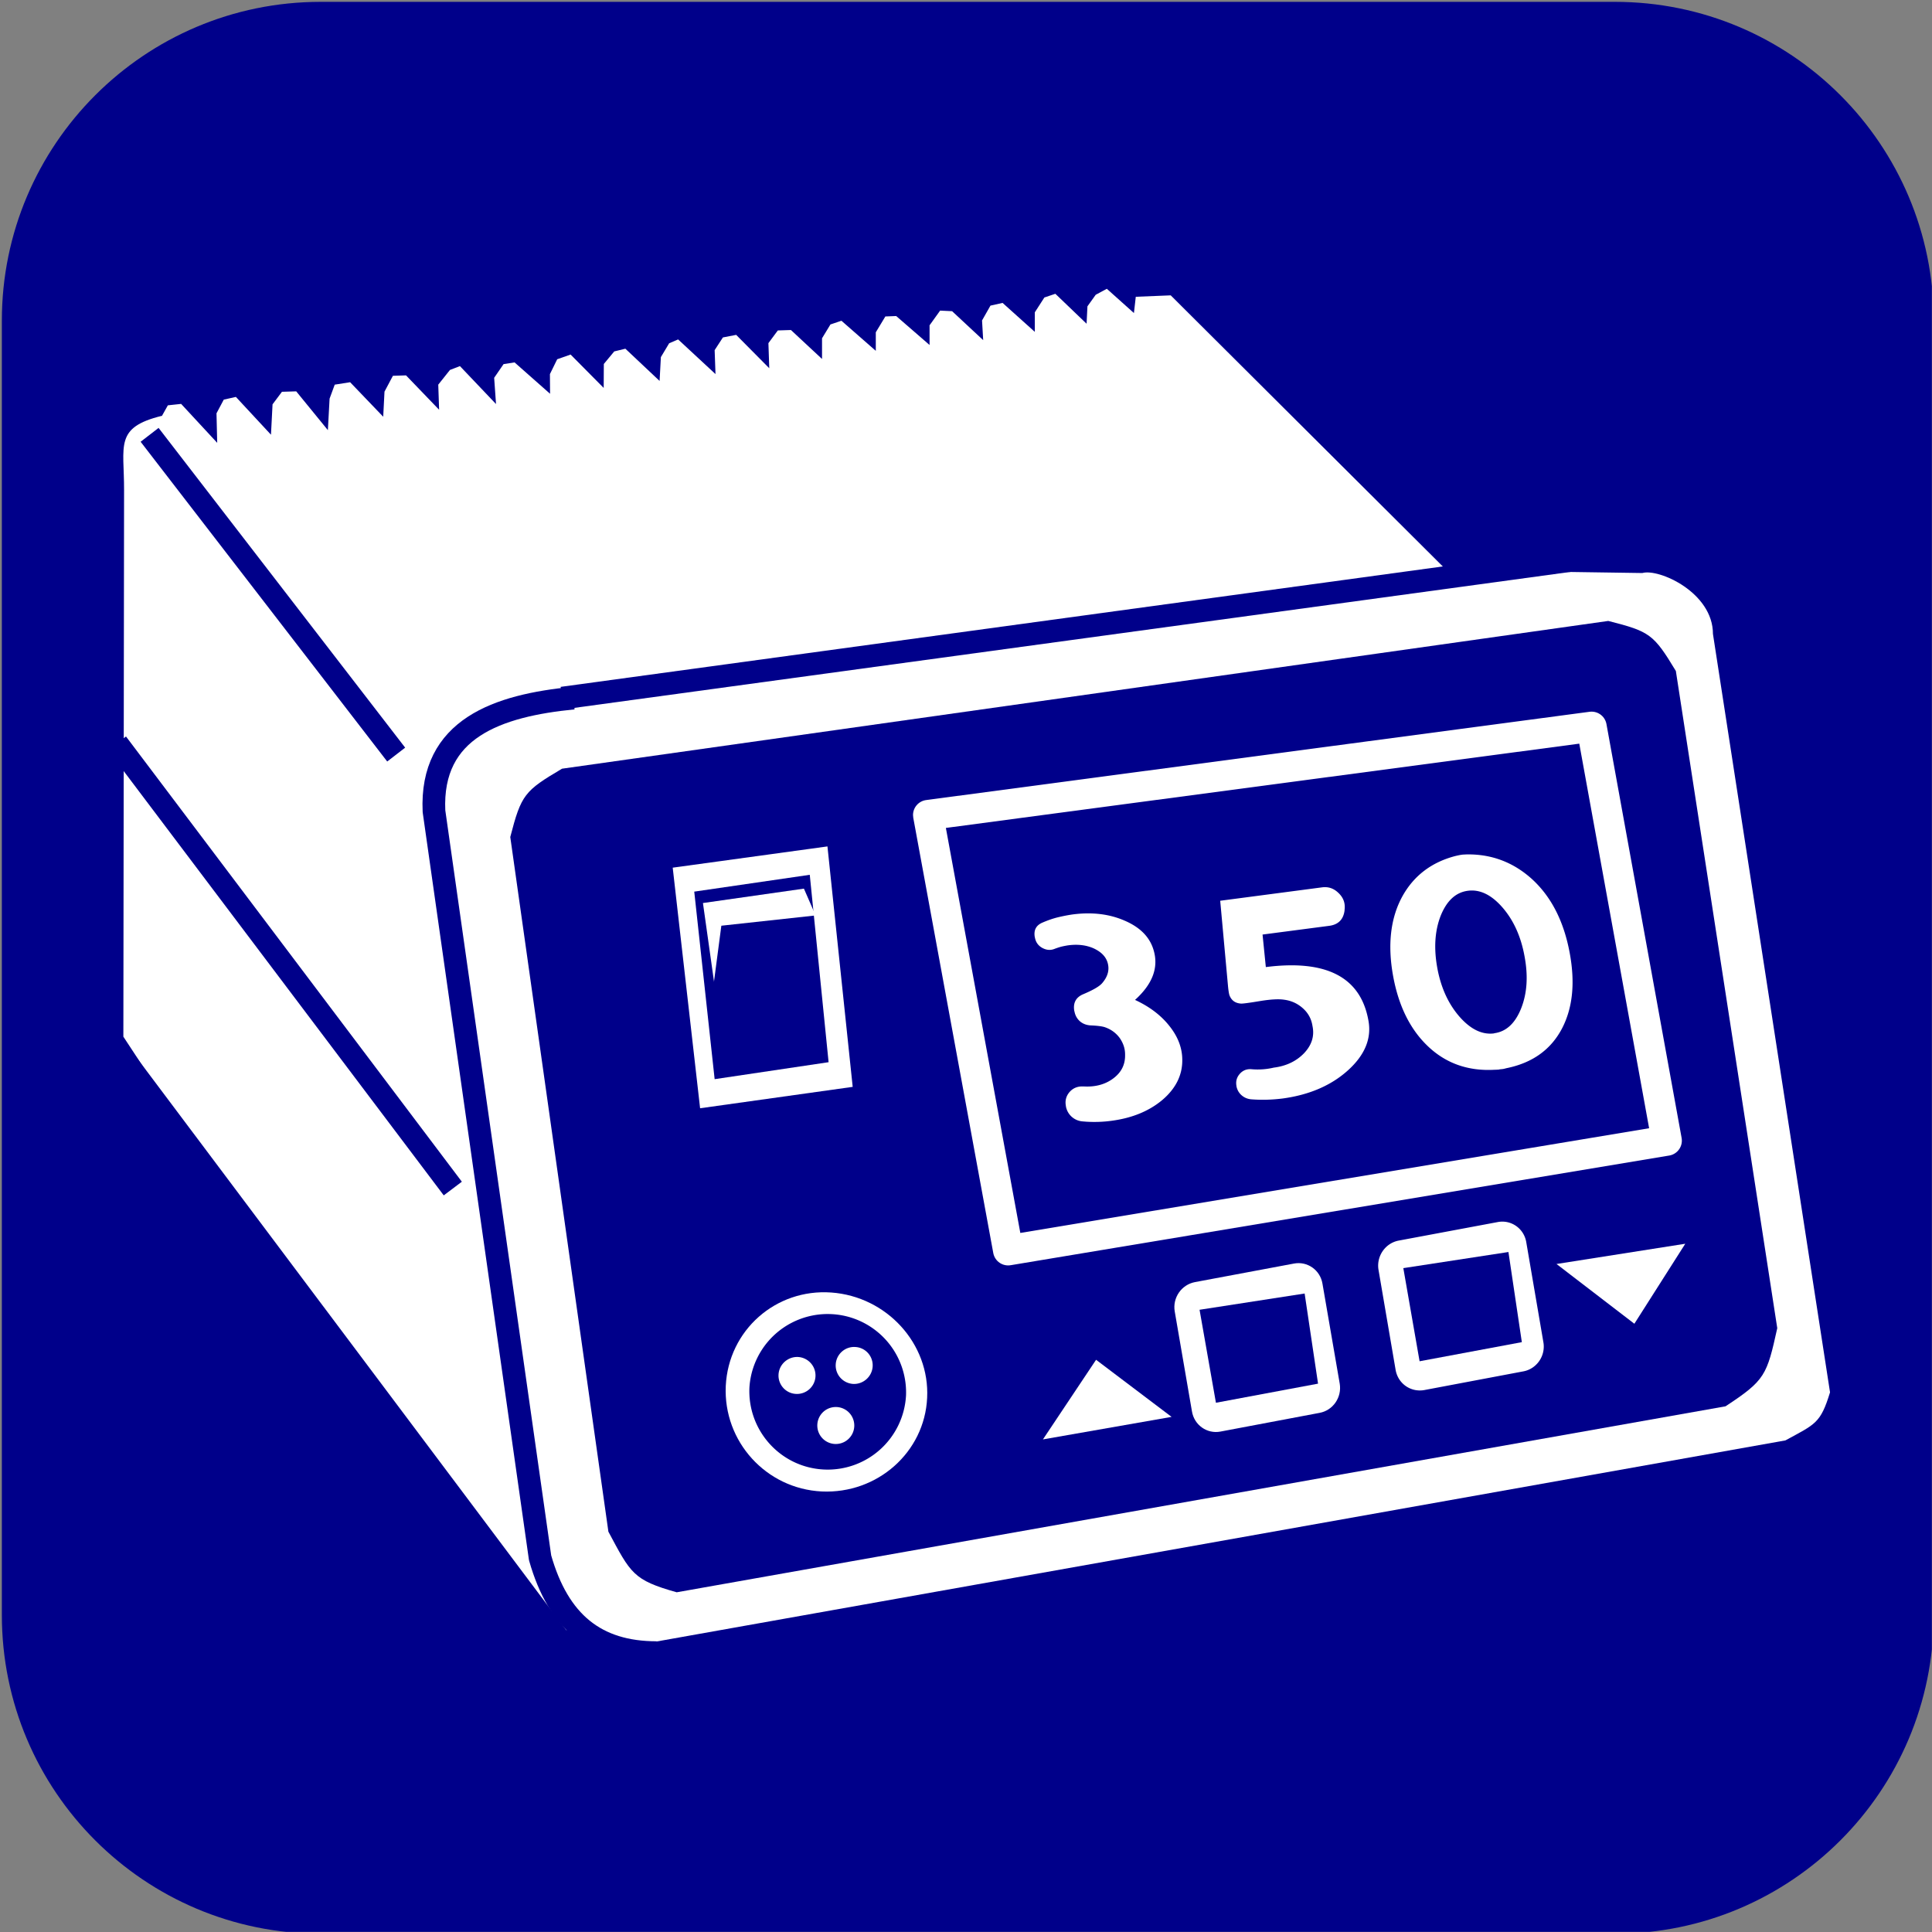
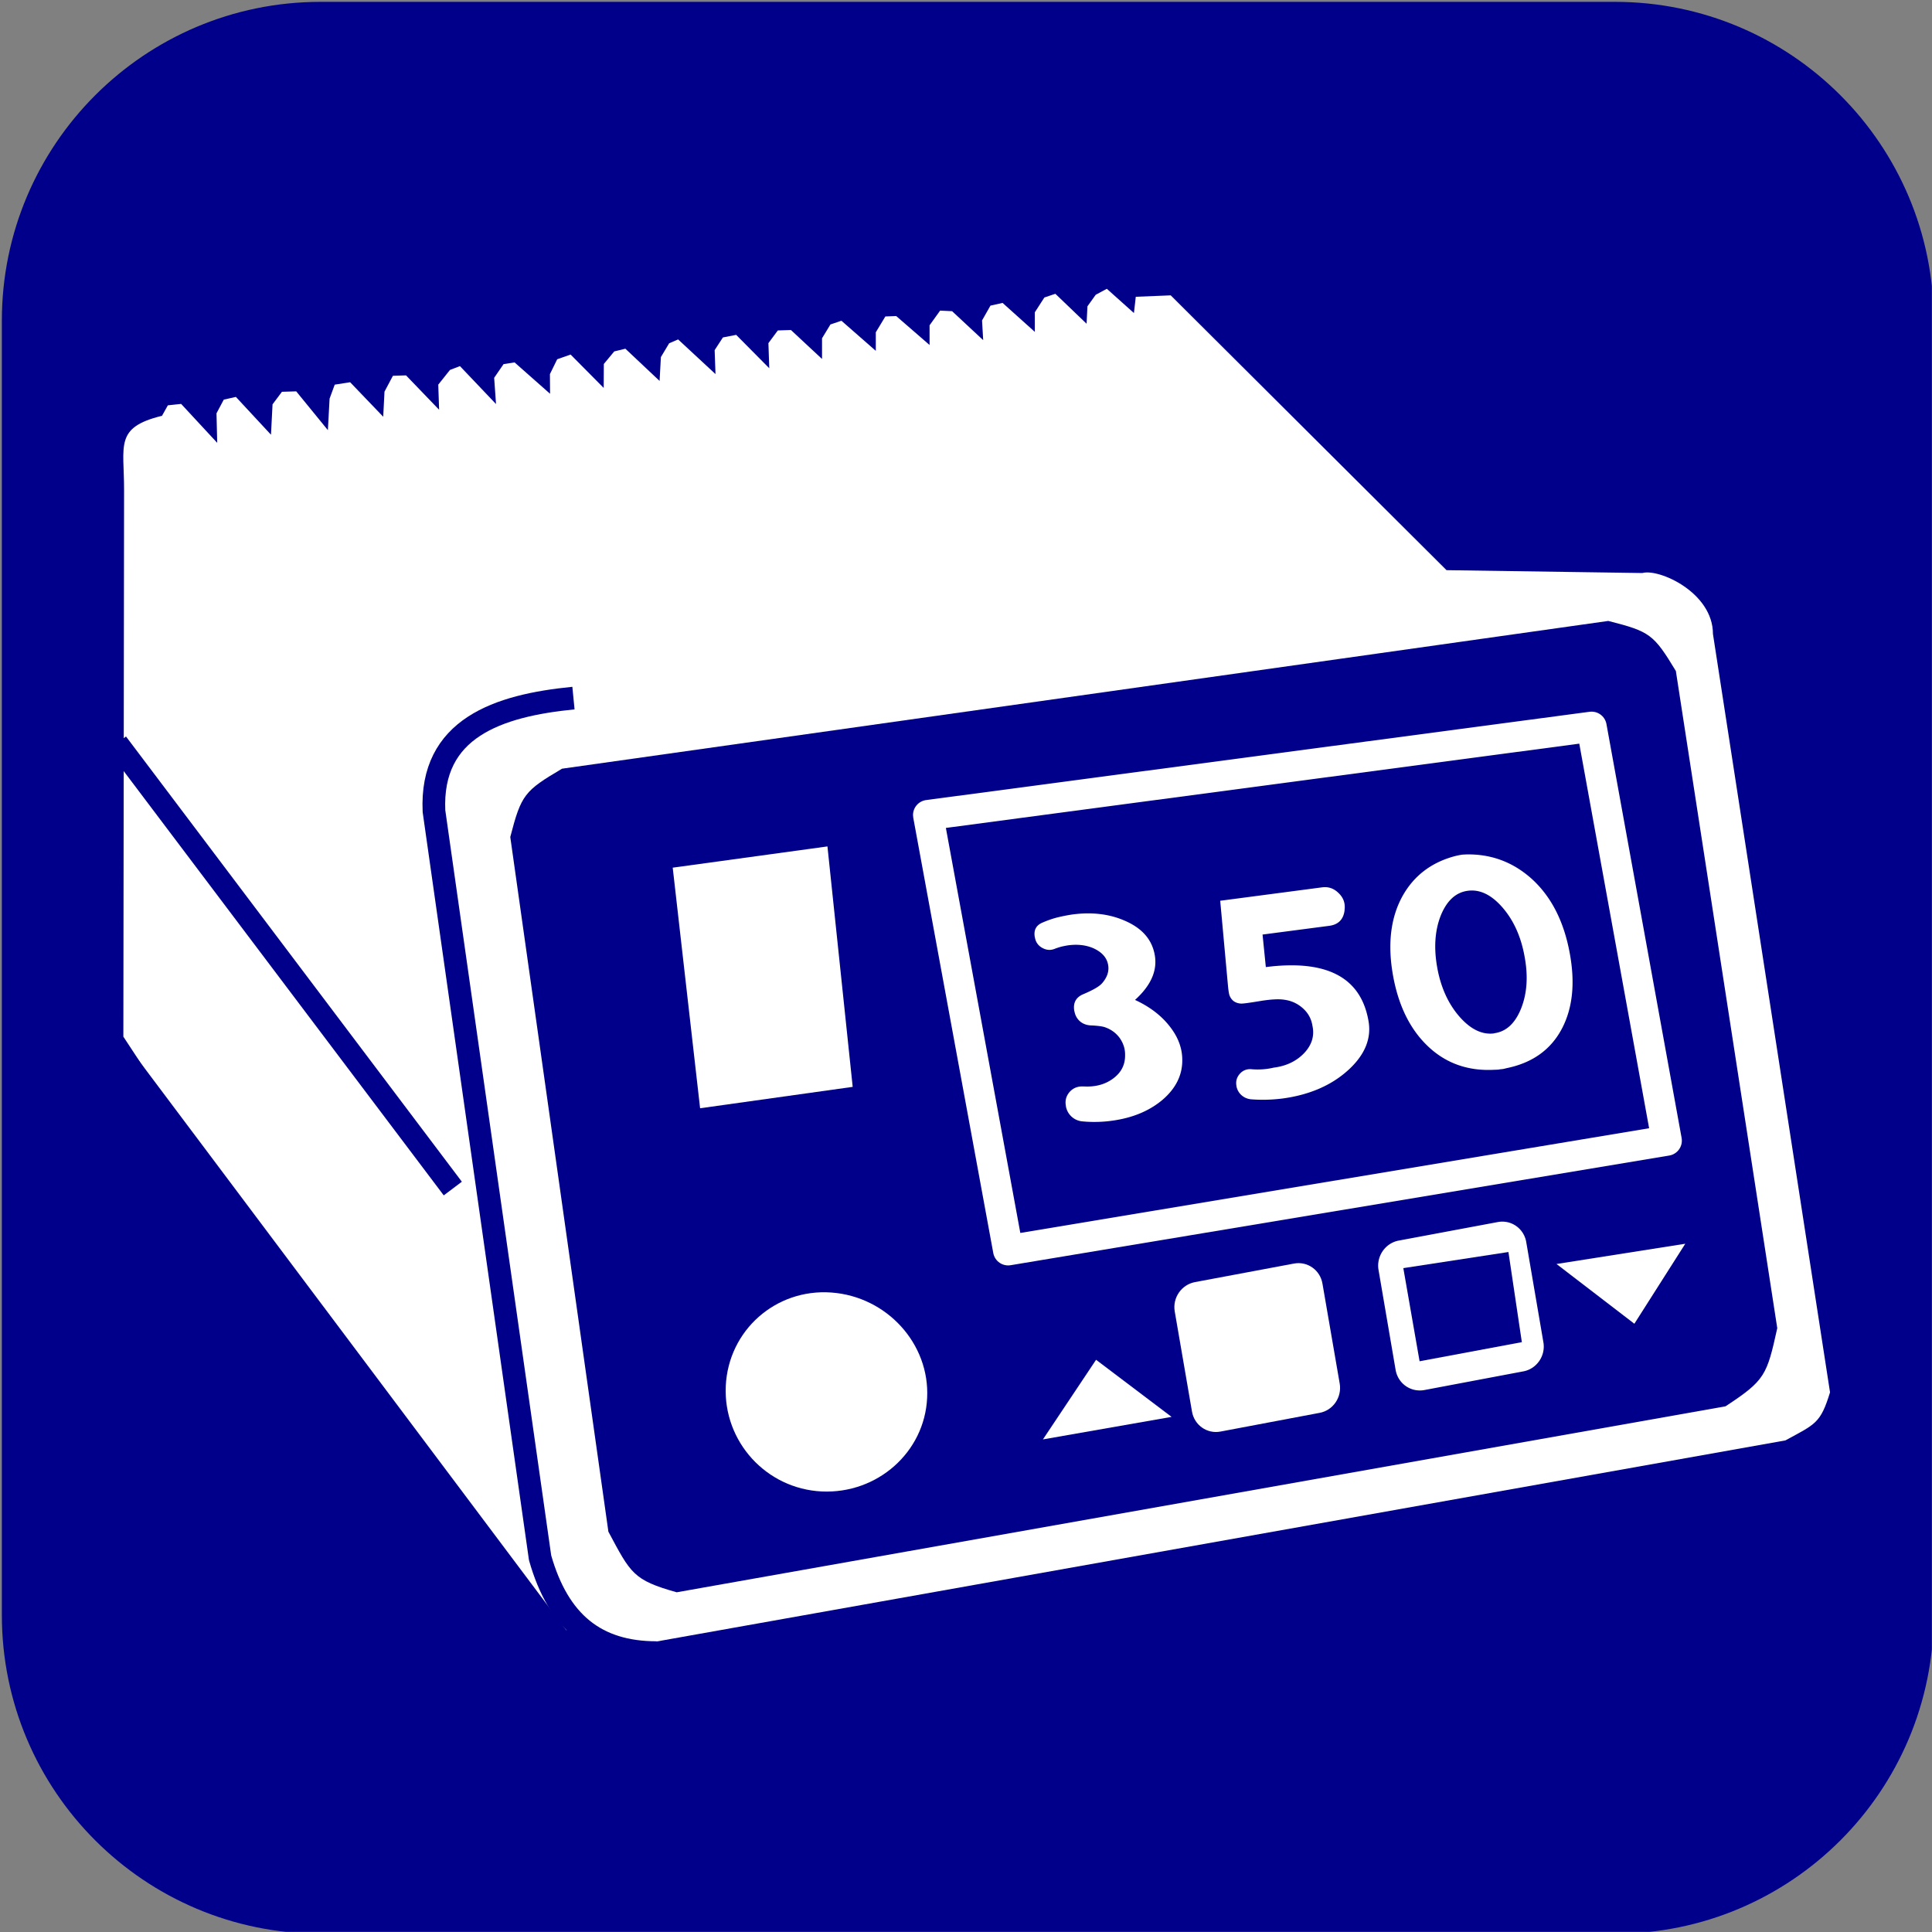
<svg xmlns="http://www.w3.org/2000/svg" version="1.2" width="512" height="512" viewBox="0 0 13547 13547" preserveAspectRatio="xMidYMid" fill-rule="evenodd" stroke-width="28.2" stroke-linejoin="round" xml:space="preserve">
  <rect x="0" y="0" width="13547" height="13547" fill="#808080" stroke="none" />
  <defs class="prefix__ClipPathGroup">
    <clipPath id="a" clipPathUnits="userSpaceOnUse">
      <path d="M0 0H13547V13547H0z" />
    </clipPath>
    <clipPath clipPathUnits="userSpaceOnUse">
      <path d="M13 13H13533V13533H13z" />
    </clipPath>
  </defs>
  <defs class="prefix__EmbeddedBulletChars">
    <path d="m580 1141 583-570L580 0-4 571l584 570Z" transform="scale(0 -0)" />
    <path d="M8 1128h1129V0H8v1128Z" transform="scale(0 -0)" />
    <path d="m174 0 428 739-428 742 1282-742L174 0Zm1184 739L309 1346l350-607h699Z" transform="scale(0 -0)" />
    <path d="M2015 739 1276 0H717l543 543H174v393h1086l-543 545h557l741-742Z" transform="scale(0 -0)" />
    <path d="M0-2c-7 16-16 29-25 39l381 530c-94 256-141 385-141 387 0 25 13 38 40 38 9 0 21-2 34-5 21 4 42 12 65 25l27-13 111-251 280 301 64-25 24 25c21-10 41-24 62-43-36-69-87-143-152-222-1-1-60-68-176-200l180-361c0-27-21-55-63-84l16-20c-10-29-28-43-55-43-31 0-102 102-215 305L164-76c-22-34-53-51-92-51-42 0-63 17-64 51C1-67-2-52-2-32c0 9 1 19 2 30Z" transform="scale(0 -0)" />
    <path d="M285-33C182-33 111 30 74 156c-22 72-33 177-33 315 0 78 14 145 41 201 34 71 87 106 158 106 53 0 88-31 106-94l23-176c8-64 28-97 59-98l735 706c11 11 33 17 66 17 42 0 63-15 63-46V965c0-36-10-64-30-84L442 47C390-6 338-33 285-33Z" transform="scale(0 -0)" />
    <path d="M813 0C632 0 489 54 383 161 276 268 223 411 223 592s53 324 160 431c106 107 249 161 430 161 179 0 323-54 432-161 108-107 162-251 162-431s-54-324-162-431C1136 54 992 0 813 0Z" transform="scale(0 -0)" />
    <path d="M346 457c-73 0-137 26-191 78-54 51-81 114-81 188 0 73 27 136 81 188s118 78 191 78 134-26 185-79c51-51 77-114 77-187 0-75-25-137-76-188-50-52-112-78-186-78Z" transform="scale(0 -0)" />
    <path d="M-4 459h1139v147H-4V459Z" transform="scale(0 -0)" />
    <path d="M173 740c0 163 58 303 173 419 116 115 255 173 419 173 163 0 302-58 418-173 116-116 174-256 174-419s-58-303-174-418c-116-116-255-174-418-174-164 0-303 58-419 174-115 115-173 255-173 418Z" transform="scale(0 -0)" />
  </defs>
  <g class="prefix__SlideGroup">
    <g class="prefix__Slide" clip-path="url(#a)">
      <g class="prefix__Page">
        <g class="prefix__Graphic">
          <path class="prefix__BoundingBox" fill="none" d="M0 0H13547V13547H0z" />
          <defs>
            <clipPath id="b" clipPathUnits="userSpaceOnUse">
              <path d="M0 0h13546v13546H0V0Z" />
            </clipPath>
          </defs>
          <g clip-path="url(#b)">
            <path fill="#00008A" d="M2248 13559c-1234 0-2235-1000-2235-2235V2248C13 1014 1014 13 2248 13h9076c1235 0 2235 1001 2235 2235v9076c0 1235-1000 2235-2235 2235H2248Z" />
            <path fill="#FFF" d="M1134 2916c-333 82-263 208-264 521l-5 3832 2494 3795c139 268 242 467 1037 483l8123-1447c211-115 246-119 313-337l-821-5318c0-291-379-460-495-427l-1373-20-1934-1927-245 10-13 114-190-170-78 42-58 81-6 122-219-210-77 26-67 104v137l-226-203-85 19-59 104 8 138-218-203-84-4-74 103v138l-234-203-76 3-67 111v130l-241-211-77 26-59 97v145l-218-203-92 3-66 89 6 176-232-234-93 18-58 89 6 168-262-243-63 27-58 97-9 167-240-226-78 19-73 88-1 168-232-234-94 33-51 104 1 138-249-220-77 12-66 96 13 184-253-266-70 27-82 103 6 176-232-241-92 3-59 111-9 176-232-242-108 17-36 98-12 221-222-272-100 3-66 88-11 213-246-265-85 19-51 96 5 207-253-273-93 10-42 75-1-1Z" />
            <path fill="#00008A" d="M11751 4705c-156-258-182-277-474-351L3941 5390c-264 156-286 182-363 479l688 4871c157 293 173 339 479 425l7354-1304c279-183 290-218 363-548l-711-4608Z" />
            <path fill="#FFF" d="m4717 6084 1085-149 177 1686-1070 150-192-1687Z" />
-             <path fill="#00008A" d="m4868 6252 810-118 132 1314-799 119-143-1315Z" />
            <path fill="#FFF" d="m5007 6886-78-554 708-101 82 188-661 72-52 395h1ZM5762 10458c-390-19-691-350-673-740 19-390 350-683 740-655 389 28 691 359 672 739-18 381-349 674-739 656Z" />
-             <path fill="#00008A" d="M5775 10304c-303-16-535-274-520-577a549.8 549.8 0 0 1 1098 57 550 550 0 0 1-578 520Z" />
            <path fill="#FFF" d="M5582 9774c-72-3-127-65-123-136s65-126 136-123c72 4 127 65 123 137-4 71-65 126-137 122h1ZM5983 9704c-72-4-127-65-123-137 4-71 65-126 136-122 72 3 127 64 123 136-4 71-65 126-136 123ZM5854 10125a129.6 129.6 0 1 1 13-259 129.6 129.6 0 0 1-13 259ZM9987 9747c-95 17-184-45-201-141l-120-702c-16-95 47-187 141-205l695-130c94-18 184 45 200 141l120 701c17 96-47 188-141 205l-694 131Z" />
            <path fill="#00008A" d="m9840 8892 737-113 94 632-717 134-114-653Z" />
            <path fill="#FFF" d="M8558 10038c-94 18-184-45-200-141l-121-702c-16-95 47-187 142-205l694-130c94-18 184 45 200 141l121 701c16 96-47 188-142 205l-694 131Z" />
-             <path fill="#00008A" d="m8411 9184 737-114 94 632-716 134-115-653v1Z" />
            <path fill="#FFF" d="m7686 9534-373 559 902-158-529-400v-1ZM11460 9282l357-561-903 142 546 419Z" />
-             <path fill="none" stroke="#00008A" stroke-width="159" stroke-linejoin="miter" d="m3942 4895 7077-966M1049 3049l1729 2242" />
            <path fill="none" stroke="#FFF" stroke-width="212" stroke-linejoin="miter" d="m6508 5715 561 3052 4618-769-527-2902-4652 619Z" />
            <path fill="none" stroke="#00008A" stroke-width="159" stroke-linejoin="miter" d="M4021 4895c-529 52-1005 211-978 793l744 5235c129 454 393 665 817 665M820 5212l2355 3122" />
            <path fill="#00008A" d="m635 6985 3334 4444 582 159-53 291-794-185L635 6985Z" />
            <path fill="#FFF" d="M7959 7011c124-112 167-229 129-352-27-89-94-157-201-203-107-47-229-62-366-44-35 5-69 12-103 20-37 9-73 22-108 37-45 19-63 53-54 103l1 3c6 32 23 56 52 72 30 16 59 18 89 5 17-6 34-12 52-16 14-3 29-6 44-8 65-8 123-1 175 22 51 24 84 56 97 99 15 49 3 97-37 144-19 23-64 49-135 79-51 22-71 62-61 118l1 2c5 27 17 50 38 69 21 18 46 27 74 29 51 2 85 7 102 13 43 15 77 40 103 75 25 36 38 74 38 116v11c-1 64-28 116-83 157-56 42-126 61-208 56h-10c-37 0-67 14-90 41-23 28-31 60-24 96v2a128 128 0 0 0 116 106c7 1 15 1 23 2 61 4 121 2 180-6 145-19 264-68 357-146 93-79 140-172 140-277 1-83-28-163-88-239-59-76-140-138-244-186Zm894-458 466-61c65-8 101-45 109-108v-4c6-45-7-84-41-117-33-33-71-47-117-41l-714 94 55 602c3 31 7 52 10 61 14 36 40 55 80 58 13 1 58-5 136-18 74-12 130-15 168-9 52 7 96 28 133 62 35 32 56 71 64 116l2 11c13 68-7 130-60 186-54 56-125 90-212 101-51 12-104 16-159 11-32-2-59 9-80 33s-29 52-23 85v2c5 24 16 45 35 62s41 26 65 29c73 6 146 4 220-5 190-25 345-92 463-199s166-224 142-350c-55-303-295-427-719-373l-23-228Zm1624 693c-85 11-166-29-244-118-78-90-130-204-155-342s-17-260 24-365c43-106 106-164 191-175 84-11 165 28 243 118 77 89 129 203 154 342 26 138 18 259-24 365-42 105-105 163-189 174Zm-191-1255c-17 1-31 1-40 3-9 1-22 4-40 8-166 43-290 136-371 280-85 153-107 342-66 565 38 205 117 367 239 485 128 124 286 180 474 169 12 0 21-1 27-1 2-1 4-1 7-2 3 0 5 0 8-1h6c3-1 6-1 7-1 7-1 15-3 26-6 183-37 314-131 392-283 73-143 90-317 52-523-41-223-129-396-266-521-129-116-280-174-454-172h-1Z" />
          </g>
        </g>
      </g>
    </g>
  </g>
</svg>